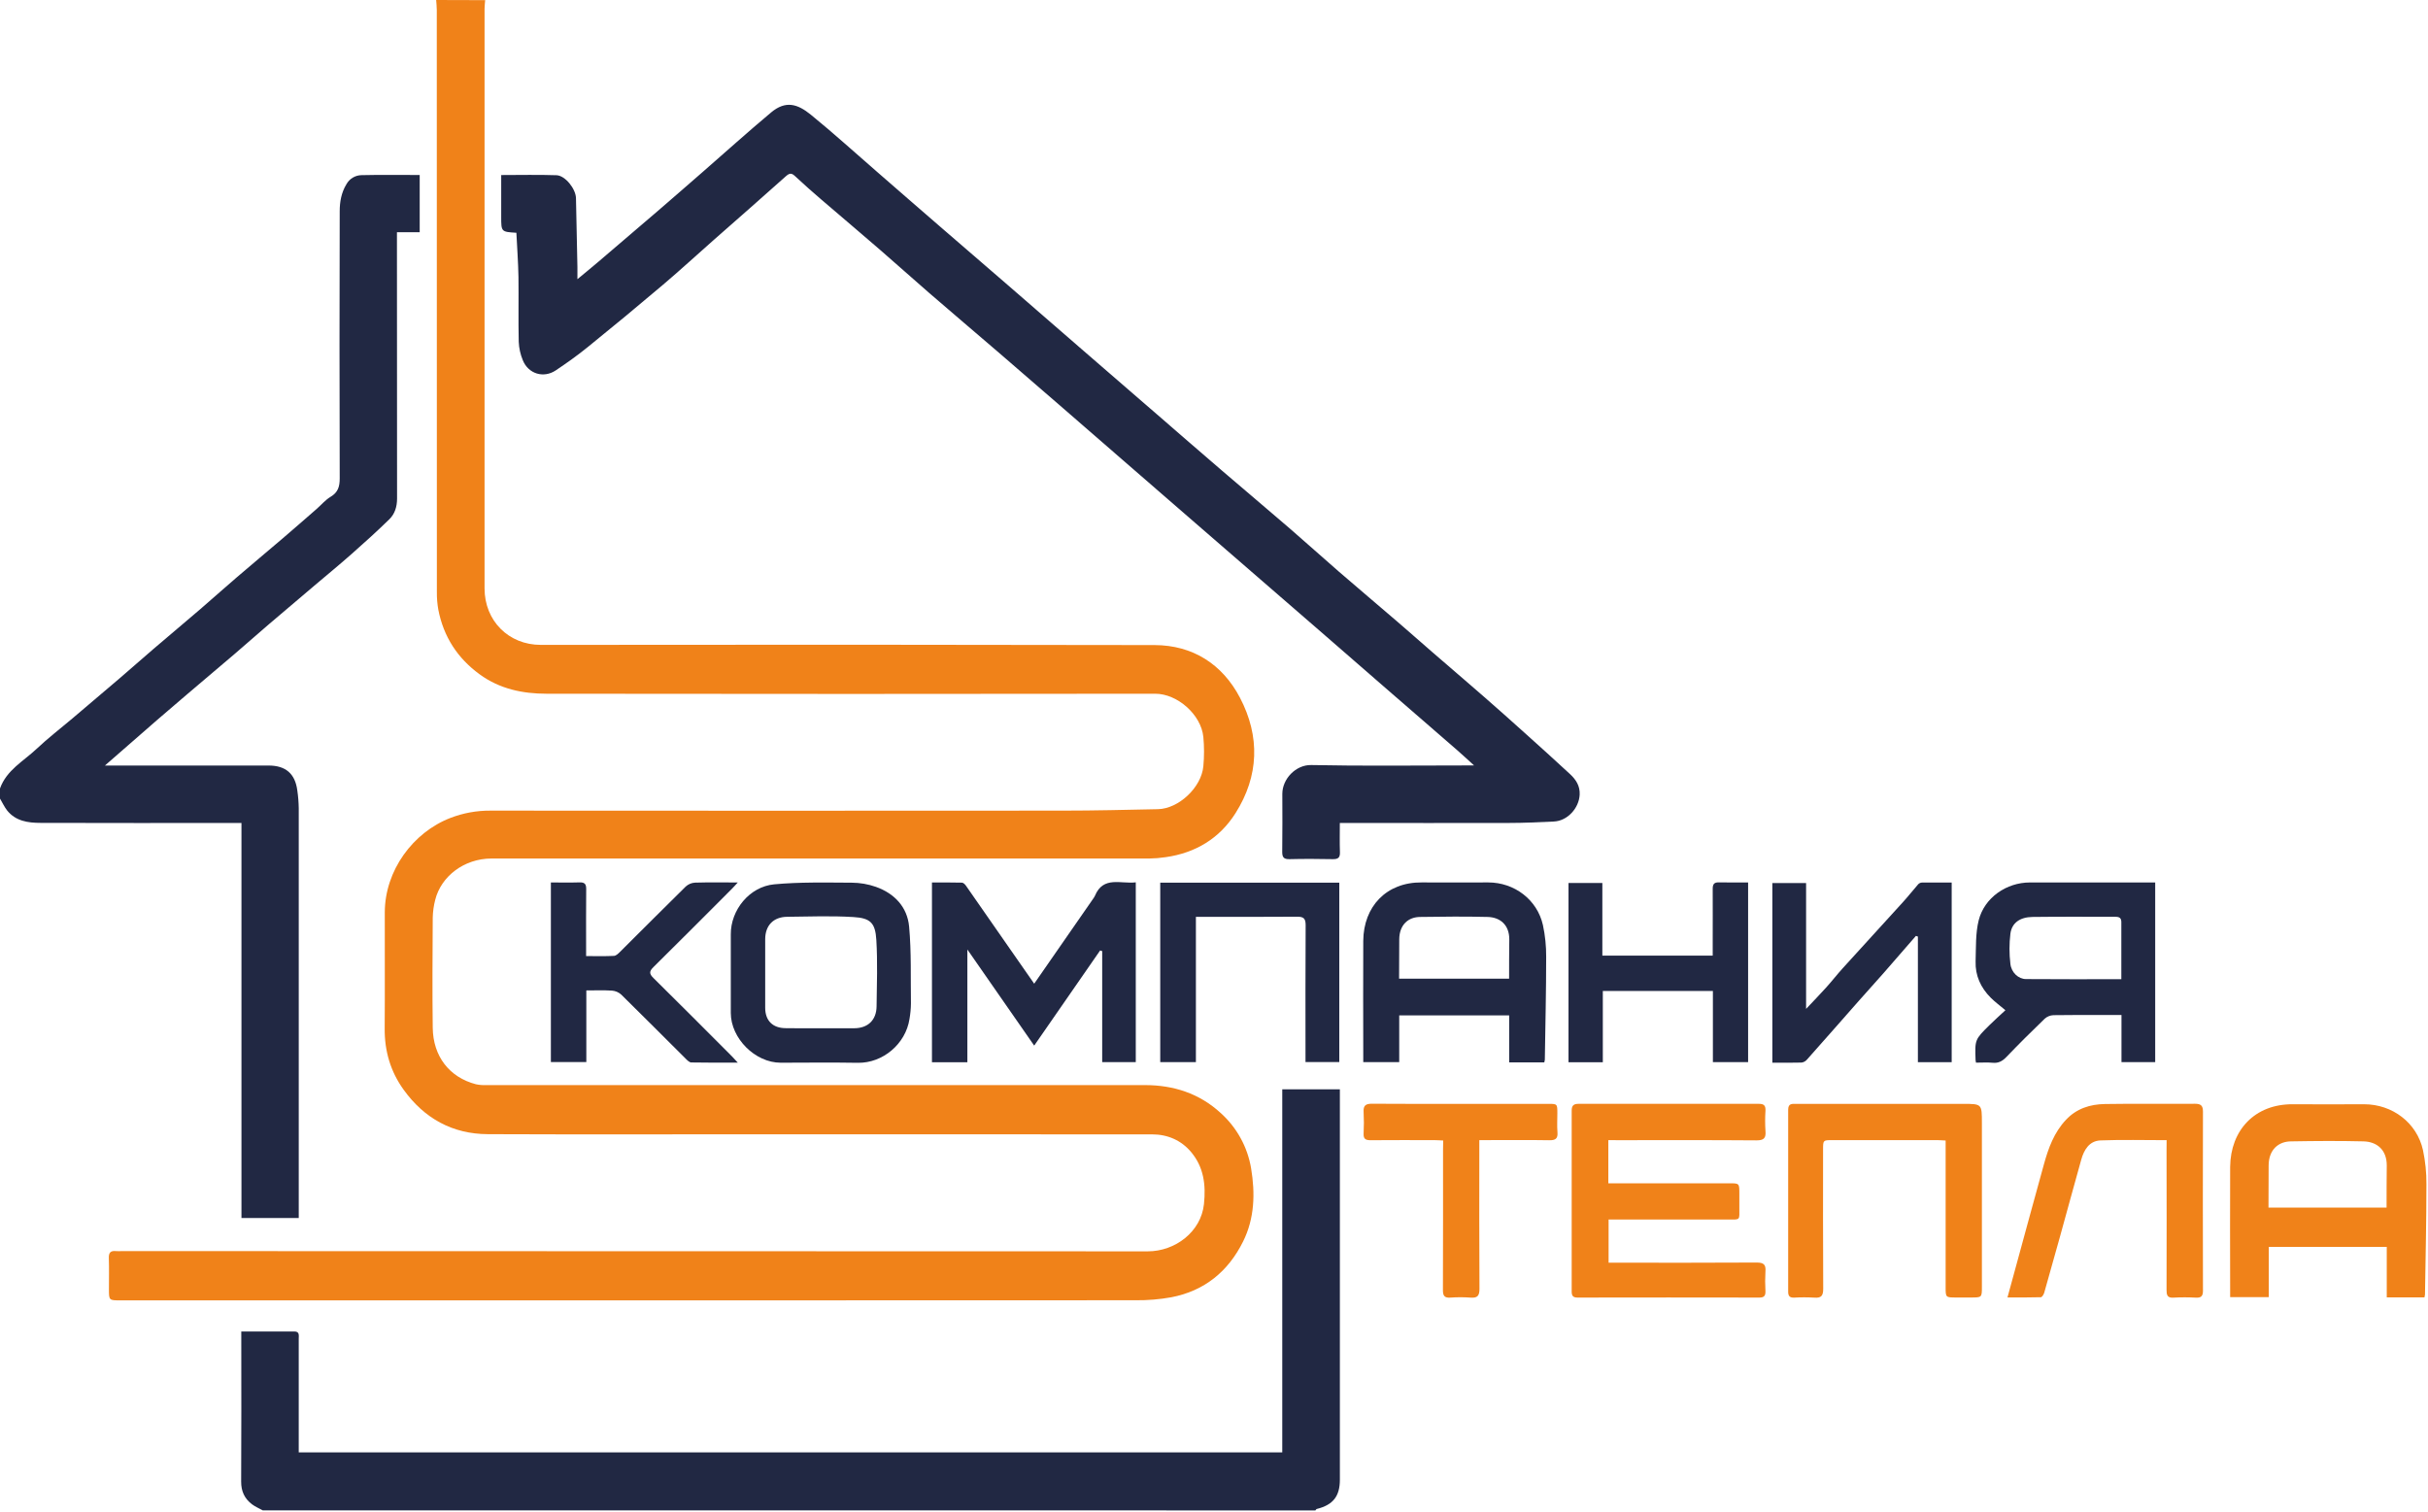
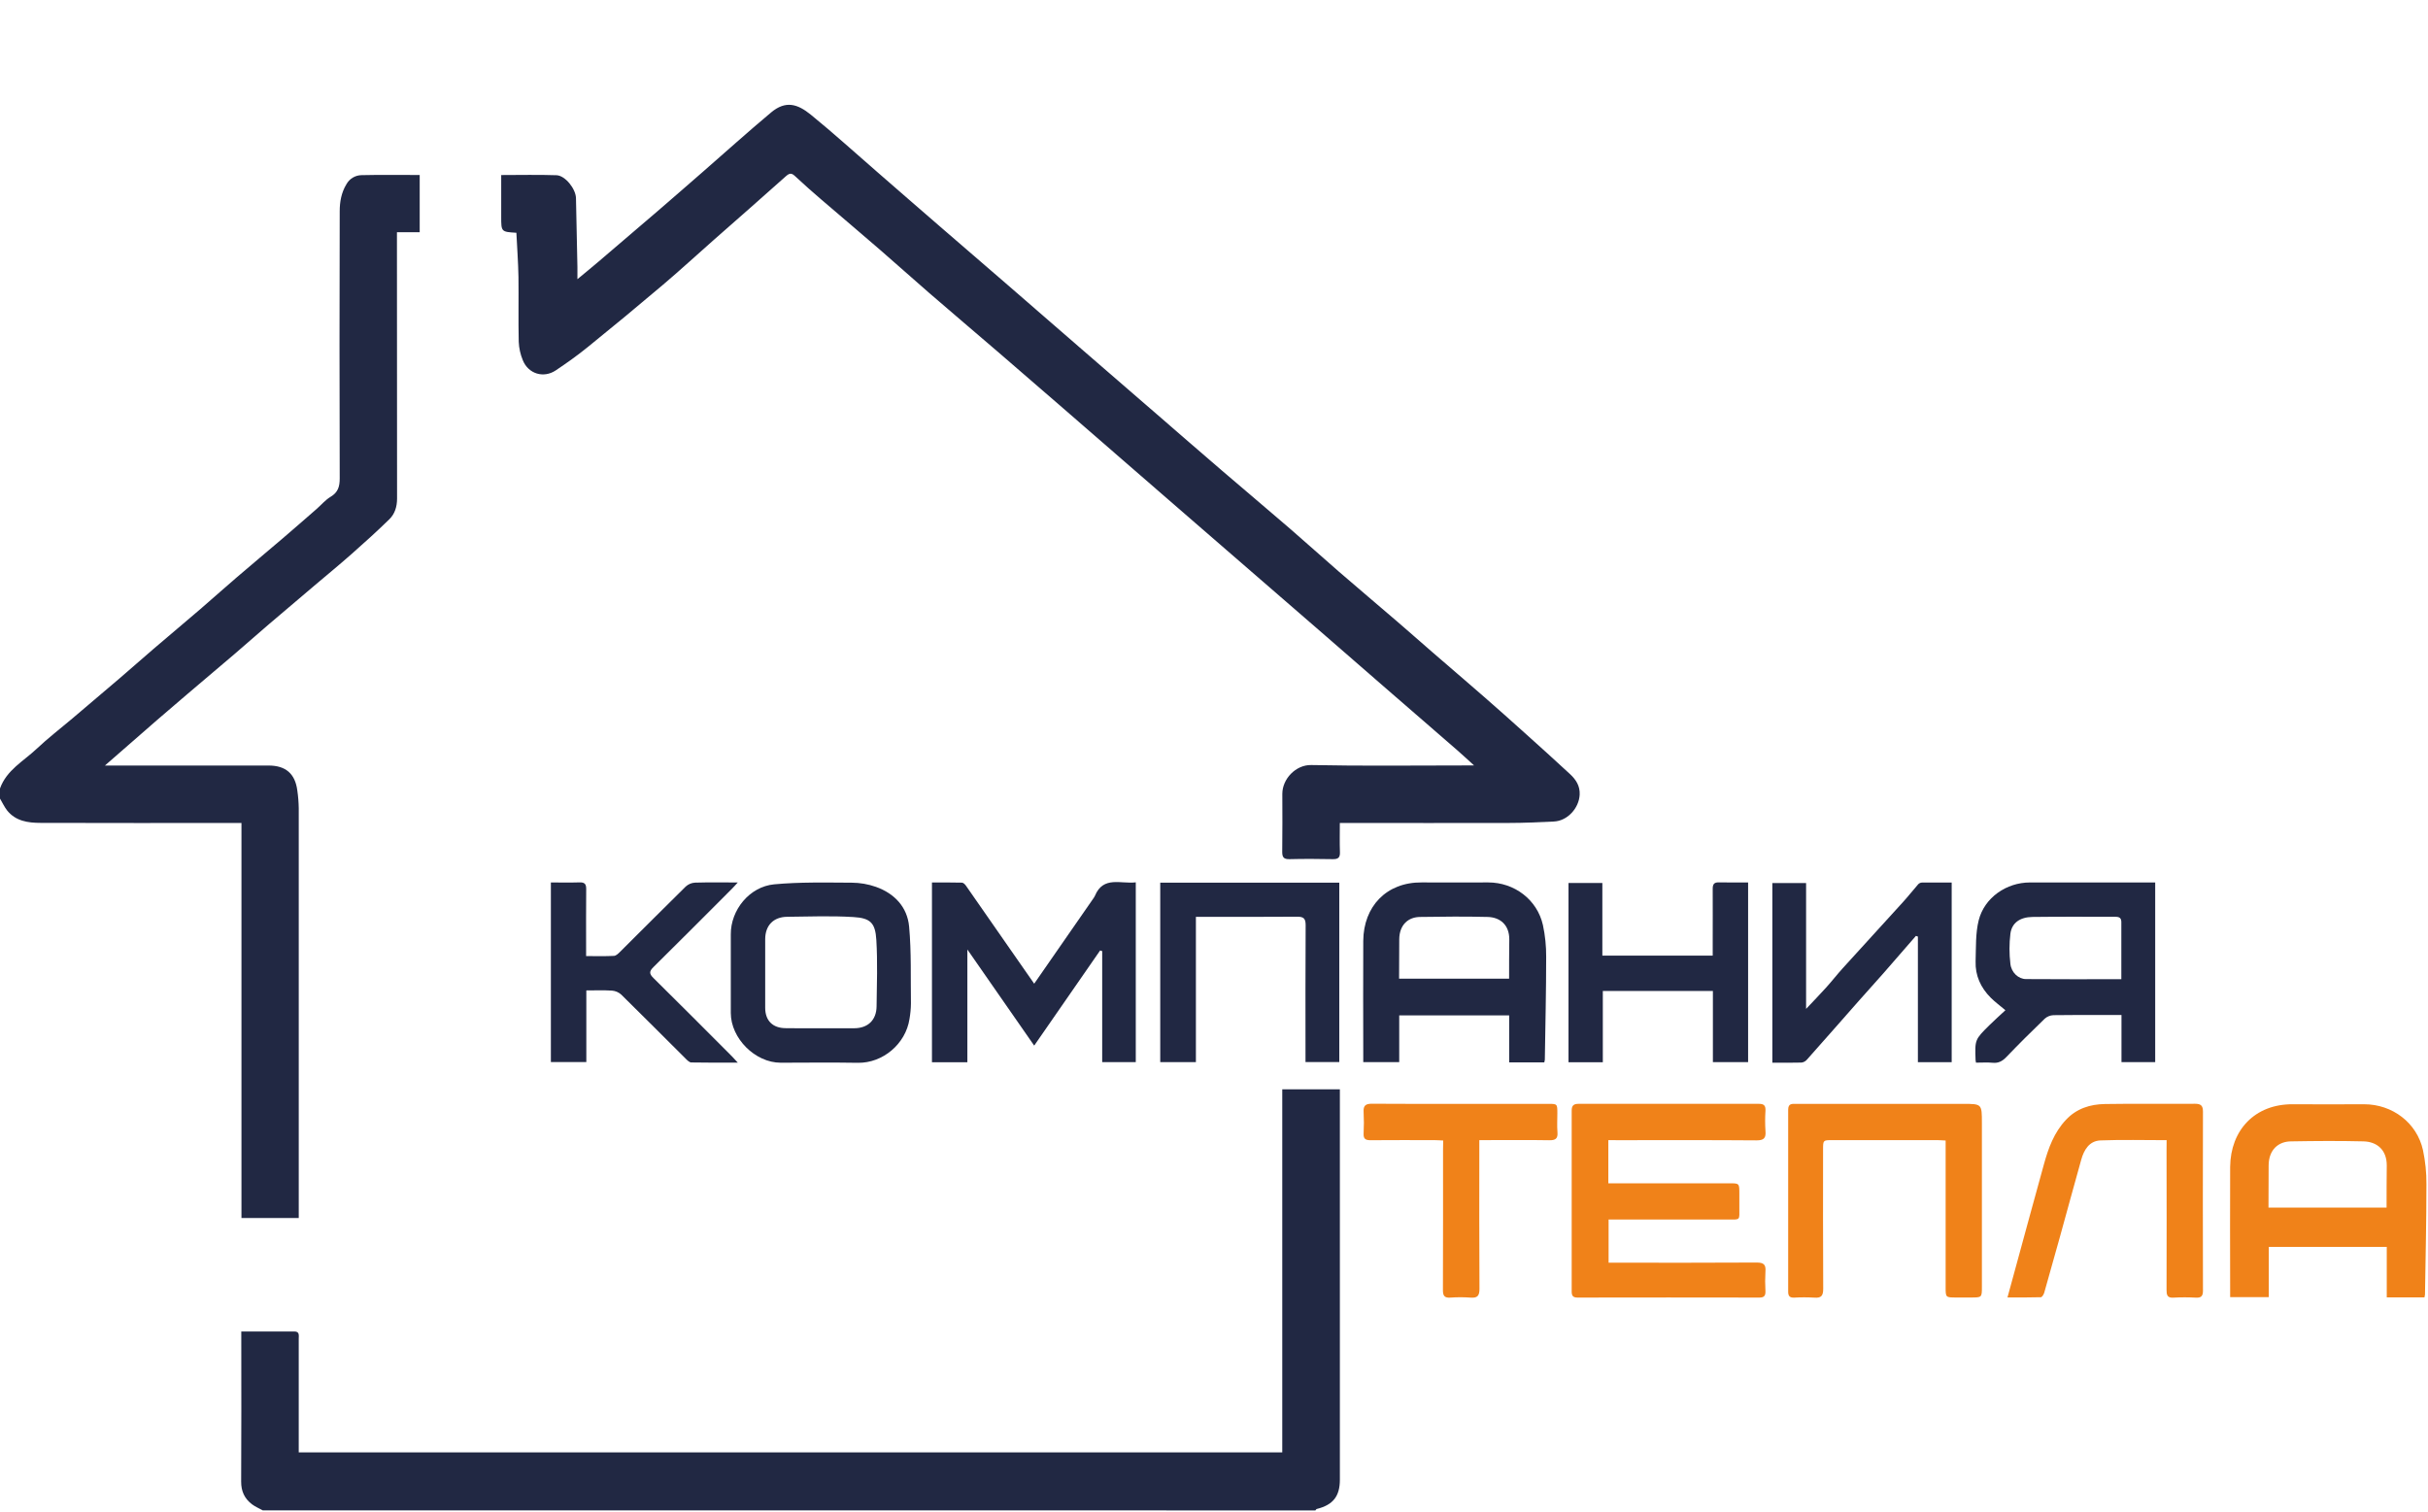
<svg xmlns="http://www.w3.org/2000/svg" width="1061" height="661" viewBox="0 0 1061 661" fill="none">
-   <path d="M212.016 0.063C211.921 1.325 211.744 2.587 211.744 3.811C211.744 88.26 211.744 172.706 211.744 257.151C211.744 271.235 222.187 281.854 236.391 281.835C325.778 281.709 415.17 281.737 504.565 281.917C521.135 281.974 534.14 290.184 541.87 304.962C550.704 321.891 550.161 339.124 539.92 355.353C532.941 366.402 522.429 372.769 509.367 374.611C506.997 374.974 504.603 375.17 502.205 375.198C406.403 375.227 310.599 375.227 214.792 375.198C202.771 375.198 192.707 383.054 190.183 393.27C189.529 395.786 189.167 398.369 189.104 400.968C189.009 417.058 188.889 433.149 189.104 449.239C189.274 461.607 196.329 470.807 207.952 473.848C209.379 474.156 210.84 474.282 212.3 474.221C308.312 474.221 404.327 474.221 500.344 474.221C512.819 474.221 524.088 477.855 533.351 486.355C540.442 492.691 545.158 501.256 546.722 510.635C548.521 521.52 548.256 532.417 543.227 542.545C536.727 555.657 526.335 564.176 511.822 566.952C506.681 567.874 501.465 568.31 496.242 568.252C348.387 568.315 200.523 568.332 52.651 568.302C47.603 568.302 47.603 568.302 47.603 563.336C47.603 558.812 47.71 554.288 47.558 549.77C47.476 547.36 48.404 546.514 50.713 546.766C51.554 546.814 52.397 546.814 53.237 546.766C202.679 546.766 352.116 546.802 501.549 546.874C513.507 546.874 524.827 538.393 526.114 526.208C527.004 517.766 526.013 510.112 520.561 503.562C516.214 498.337 510.244 495.756 503.436 495.75C446.44 495.7 389.44 495.689 332.435 495.719C292.682 495.719 252.929 495.832 213.177 495.668C197.704 495.599 185.413 488.771 176.402 476.271C170.66 468.327 168.029 459.373 168.104 449.517C168.231 432.587 168.104 415.658 168.149 398.722C168.193 380.423 180.485 363.771 196.827 357.461C202.386 355.316 208.298 354.233 214.256 354.268C297.648 354.331 381.043 354.331 464.44 354.268C478.322 354.268 492.147 353.927 505.998 353.637C515.059 353.454 525.022 344.115 525.849 334.846C526.243 330.61 526.243 326.347 525.849 322.112C524.896 312.268 514.44 303.182 504.837 303.182C416.181 303.304 327.528 303.304 238.877 303.182C228.409 303.182 218.376 301.106 209.605 294.708C199.875 287.609 193.83 278.239 191.54 266.452C191.083 263.882 190.872 261.275 190.909 258.665C190.875 173.901 190.862 89.137 190.871 4.373C190.871 2.915 190.694 1.458 190.599 0L212.016 0.063Z" fill="#F08219" />
  <path d="M114.842 660.087C113.264 659.21 111.554 658.51 110.134 657.431C106.872 654.964 105.351 651.752 105.383 647.467C105.509 626.859 105.44 606.251 105.44 585.63V581.9C113.365 581.9 121.007 581.9 128.648 581.9C130.995 581.9 130.541 583.705 130.541 585.099C130.541 600.243 130.541 615.387 130.541 630.531V634.721H560.327V476.063H585.503V646.698C585.503 653.923 582.512 657.702 575.407 659.469C575.174 659.526 575.01 659.873 574.814 660.1L114.842 660.087Z" fill="#212843" />
  <path d="M0 344.588C2.858 336.549 10.279 332.669 15.983 327.28C20.956 322.585 26.414 318.402 31.638 313.978C38.533 308.144 45.417 302.295 52.291 296.43C57.269 292.171 62.16 287.805 67.138 283.545C73.921 277.74 80.774 272.017 87.545 266.199C92.832 261.656 98.007 256.98 103.32 252.437C110.015 246.689 116.791 241.041 123.512 235.306C128.49 231.053 133.425 226.737 138.359 222.427C140.403 220.648 142.195 218.464 144.48 217.108C147.717 215.177 148.455 212.64 148.449 209.081C148.335 170.174 148.335 131.262 148.449 92.347C148.449 88.245 149.136 84.213 151.389 80.503C152.043 79.319 152.999 78.329 154.159 77.634C155.32 76.939 156.643 76.564 157.996 76.546C166.388 76.344 174.787 76.477 183.4 76.477V101.49H173.461V105.534C173.461 142.974 173.478 180.413 173.512 217.852C173.512 221.411 172.559 224.553 170.161 226.907C164.792 232.163 159.201 237.199 153.572 242.177C148.442 246.714 143.136 251.055 137.911 255.485C131.103 261.296 124.307 267.02 117.492 272.825C112.513 277.084 107.617 281.444 102.638 285.703C95.779 291.572 88.864 297.39 81.979 303.239C77.562 307.025 73.145 310.779 68.728 314.597C61.365 320.989 54.039 327.412 45.848 334.562H117.366C124.818 334.562 128.963 338.108 129.916 345.421C130.294 347.992 130.504 350.584 130.547 353.182C130.577 411.445 130.577 469.707 130.547 527.969V532.317H105.516V359.669H101.622C73.65 359.669 45.678 359.72 17.7 359.625C12.254 359.625 6.834 358.861 3.092 354.167C1.893 352.608 1.022 350.734 0 349.005V344.588Z" fill="#212843" />
  <path d="M225.651 101.73C219.02 101.319 219.02 101.319 219.02 94.707V76.496C227.273 76.496 235.236 76.3 243.187 76.578C246.973 76.71 251.592 82.49 251.693 86.592C251.945 96.644 252.128 106.696 252.324 116.747C252.355 118.306 252.324 119.864 252.324 122.01C255.63 119.265 258.564 116.892 261.435 114.438C270.063 107.101 278.672 99.74 287.262 92.353C293.805 86.731 300.298 81.039 306.823 75.367C316.856 66.615 326.75 57.699 336.953 49.148C343.358 43.785 348.557 45.438 354.343 50.145C364.174 58.147 373.57 66.69 383.149 75.001C392.727 83.311 402.135 91.558 411.651 99.761C420.846 107.716 430.049 115.662 439.257 123.6C450.421 133.275 461.569 142.951 472.7 152.626C483.7 162.158 494.703 171.684 505.707 181.204C515.052 189.3 524.385 197.427 533.768 205.485C543.693 214.003 553.707 222.427 563.62 230.971C570.789 237.154 577.799 243.528 584.961 249.724C593.517 257.132 602.174 264.42 610.762 271.809C615.81 276.144 620.789 280.567 625.818 284.927C633.434 291.521 641.107 298.071 648.698 304.697C654.503 309.745 660.251 314.9 665.981 320.049C672.726 326.113 679.478 332.17 686.122 338.348C688.646 340.708 690.489 343.459 690.293 347.302C689.997 353.208 684.961 358.748 679.062 359.025C672.487 359.341 665.899 359.656 659.311 359.656C635.964 359.726 612.617 359.656 589.27 359.656H585.484C585.484 364.073 585.377 368.257 585.529 372.422C585.617 374.794 584.753 375.52 582.43 375.476C576.12 375.349 569.81 375.318 563.501 375.476C560.913 375.545 560.282 374.592 560.314 372.169C560.44 363.758 560.371 355.347 560.358 346.929C560.358 340.436 566.22 334.208 572.978 334.347C595.259 334.814 617.552 334.524 639.864 334.524H644.148C641.157 331.817 638.854 329.646 636.469 327.583C627.059 319.397 617.634 311.225 608.194 303.069C598.468 294.638 588.745 286.183 579.023 277.702C569.604 269.525 560.177 261.355 550.742 253.194L522.233 228.485L498.445 207.838C487.221 198.087 475.996 188.338 464.768 178.591C455.425 170.489 446.072 162.398 436.708 154.317C426.555 145.584 416.32 136.933 406.186 128.156C398.942 121.903 391.85 115.46 384.619 109.226C376.138 101.856 367.544 94.644 359.038 87.33C355.17 84.005 351.334 80.635 347.611 77.146C346.14 75.758 345.251 75.379 343.503 76.95C333.047 86.333 322.446 95.552 311.915 104.847C304.501 111.384 297.219 118.098 289.679 124.483C278.847 133.671 267.909 142.73 256.867 151.66C252.38 155.295 247.661 158.665 242.859 161.87C237.514 165.435 230.87 163.391 228.472 157.453C227.403 154.894 226.796 152.166 226.68 149.395C226.465 139.93 226.68 130.465 226.56 121C226.446 114.633 225.973 108.286 225.651 101.73Z" fill="#212843" />
  <path d="M702.818 498.268V517.135H755.69C760.069 517.135 760.069 517.135 760.069 521.659C760.069 523.659 760.069 525.653 760.069 527.654C760.069 533.484 760.7 532.973 754.907 532.973H702.932V551.84H706.478C726.866 551.84 747.26 551.903 767.647 551.77C770.802 551.77 771.717 552.736 771.471 555.72C771.307 558.553 771.307 561.393 771.471 564.226C771.547 566.176 770.985 567.085 768.827 567.078C742.325 567.028 715.838 567.028 689.366 567.078C687.435 567.078 686.804 566.346 686.804 564.466C686.842 538.082 686.842 511.7 686.804 485.32C686.804 483.092 687.725 482.405 689.839 482.411C716.118 482.449 742.397 482.449 768.676 482.411C770.985 482.411 771.572 483.332 771.484 485.421C771.294 488.362 771.294 491.313 771.484 494.255C771.761 497.41 770.783 498.394 767.502 498.375C747.31 498.217 727.118 498.293 706.958 498.293L702.818 498.268Z" fill="#F08219" />
  <path d="M480.732 415.392C471.223 429.123 461.708 442.847 451.927 456.963L422.725 414.963V464.244H407.253V385.679C411.613 385.679 415.986 385.622 420.352 385.742C420.983 385.742 421.709 386.512 422.125 387.105C428.225 395.821 434.301 404.552 440.355 413.298C444.141 418.794 448.009 424.283 451.927 429.905L477.666 392.809C477.979 392.402 478.248 391.962 478.467 391.497C482.146 382.663 489.825 386.417 496.318 385.609V464.181H481.641V415.657L480.732 415.392Z" fill="#212843" />
  <path d="M863.471 464.415C863.357 463.702 863.301 463.493 863.294 463.285C862.991 454.369 862.972 454.35 869.301 448.078C871.535 445.87 873.889 443.775 876.331 441.497C873.901 439.446 871.756 437.875 869.901 436.014C865.547 431.647 863.105 426.34 863.313 420.125C863.509 414.118 863.225 407.903 864.67 402.16C867.194 392.241 876.829 385.666 887.026 385.666H941.79V464.169H927.057V443.592H920.627C912.846 443.592 905.066 443.522 897.28 443.661C895.876 443.73 894.539 444.281 893.494 445.22C887.815 450.691 882.218 456.25 876.76 461.941C875.024 463.74 873.321 464.711 870.765 464.465C868.412 464.238 866.001 464.415 863.471 464.415ZM926.993 427.937C926.993 419.33 926.993 411.152 926.993 402.974C926.993 401.132 926.06 400.665 924.419 400.671C912.335 400.671 900.258 400.577 888.174 400.734C882.666 400.81 879.126 403.347 878.514 408.06C877.987 412.44 877.987 416.868 878.514 421.248C878.937 425.034 882.003 427.861 885.303 427.886C899.065 428.006 912.815 427.937 926.993 427.937V427.937Z" fill="#212843" />
  <path d="M674.834 464.301H659.488V443.756H611.437V464.188H595.725V460.982C595.725 444.381 595.618 427.773 595.725 411.171C595.845 396.179 605.821 385.515 621.275 385.647C630.941 385.736 640.608 385.647 650.3 385.647C661.81 385.647 671.754 393.219 674.241 404.3C675.216 408.872 675.69 413.538 675.654 418.213C675.654 433.199 675.294 448.185 675.067 463.178C675.021 463.558 674.943 463.934 674.834 464.301V464.301ZM611.38 427.703H659.456C659.456 421.816 659.456 416.282 659.538 410.502C659.538 404.154 655.494 400.873 650.073 400.734C640.305 400.495 630.512 400.577 620.745 400.734C615.406 400.697 611.494 404.161 611.45 410.527C611.393 417.153 611.38 420.895 611.38 427.722V427.703Z" fill="#212843" />
  <path d="M1059.45 567.009H1042.98V544.924H991.425V566.889H974.545V563.444C974.545 545.624 974.432 527.805 974.545 509.986C974.678 493.901 985.367 482.449 1001.97 482.594C1012.34 482.689 1022.72 482.594 1033.1 482.594C1045.45 482.594 1056.15 490.696 1058.8 502.615C1059.84 507.522 1060.35 512.528 1060.31 517.545C1060.31 533.629 1059.93 549.726 1059.68 565.804C1059.64 566.212 1059.56 566.616 1059.45 567.009V567.009ZM991.298 527.748H1042.9C1042.9 521.438 1042.9 515.494 1042.98 509.285C1042.98 502.477 1038.64 498.956 1032.81 498.811C1022.32 498.545 1011.82 498.634 1001.34 498.811C995.608 498.773 991.406 502.489 991.361 509.317C991.343 516.378 991.298 520.422 991.298 527.748Z" fill="#F08219" />
  <path d="M850.239 498.445C848.781 498.375 847.753 498.28 846.724 498.274H800.661C796.68 498.274 796.654 498.274 796.654 502.369C796.654 522.656 796.591 542.943 796.717 563.229C796.717 566.29 795.866 567.356 792.812 567.104C789.869 566.933 786.92 566.933 783.978 567.104C782.085 567.167 781.397 566.39 781.403 564.504C781.441 538.002 781.441 511.5 781.403 484.998C781.403 482.146 783.107 482.424 784.937 482.424H857.786C866.058 482.424 866.058 482.424 866.058 490.759V562.352C866.058 567.047 866.058 567.047 861.212 567.047H854.902C850.213 567.047 850.214 567.047 850.214 562.51V498.445H850.239Z" fill="#F08219" />
  <path d="M319.348 425.356C319.348 419.677 319.348 413.998 319.348 408.319C319.285 397.725 327.488 387.496 338.322 386.474C349.548 385.433 360.912 385.717 372.213 385.761C375.818 385.778 379.395 386.399 382.795 387.597C390.904 390.487 396.482 396.431 397.27 404.943C398.293 416.068 397.901 427.318 398.065 438.519C398.041 440.797 397.83 443.07 397.434 445.314C395.769 456.275 385.717 464.642 374.914 464.478C363.676 464.289 352.432 464.415 341.193 464.44C329.955 464.465 319.361 453.751 319.348 442.708C319.34 436.929 319.34 431.144 319.348 425.356ZM358.71 449.378H373.223C379.211 449.378 382.978 445.857 383.054 439.812C383.18 430.145 383.527 420.453 382.947 410.786C382.499 403.322 380.372 401.227 372.958 400.779C363.329 400.192 353.63 400.551 343.97 400.665C337.919 400.741 334.385 404.508 334.379 410.483C334.379 420.459 334.379 430.442 334.379 440.424C334.379 446.04 337.66 449.302 343.269 449.34C348.418 449.422 353.567 449.397 358.71 449.397V449.378Z" fill="#212843" />
  <path d="M837.227 409.019C832.526 414.433 827.838 419.866 823.106 425.255C819.534 429.325 815.881 433.326 812.297 437.383C804.725 445.958 797.197 454.571 789.581 463.115C788.987 463.805 788.161 464.254 787.259 464.377C783.075 464.497 778.885 464.434 774.487 464.434V385.912H789.234V440.916C792.496 437.452 795.279 434.606 797.941 431.641C800.465 428.864 802.743 425.911 805.248 423.148C814 413.487 822.822 403.896 831.574 394.235C833.871 391.711 835.991 389.004 838.237 386.436C838.662 385.998 839.237 385.736 839.846 385.704C844.124 385.647 848.409 385.704 852.857 385.704V464.207H838.092V409.31L837.227 409.019Z" fill="#212843" />
  <path d="M946.782 498.287C936.793 498.287 927.334 498.028 917.901 498.394C912.973 498.59 910.676 502.514 909.458 506.868C906.303 518.094 903.255 529.345 900.145 540.583C897.898 548.71 895.618 556.829 893.304 564.939C893.084 565.709 892.358 566.908 891.828 566.927C887.14 567.078 882.445 567.015 877.239 567.015C878.545 562.22 879.713 557.948 880.88 553.682C884.969 538.721 889.026 523.748 893.172 508.799C895.134 501.719 897.589 494.917 902.82 489.364C907.451 484.443 913.364 482.606 919.762 482.493C932.9 482.272 946.043 482.493 959.187 482.386C961.787 482.386 962.67 483.206 962.664 485.837C962.597 511.918 962.597 538 962.664 564.081C962.664 566.479 961.837 567.236 959.54 567.11C956.285 566.93 953.022 566.93 949.766 567.11C946.977 567.293 946.744 565.848 946.75 563.658C946.801 543.466 946.801 523.274 946.75 503.082L946.782 498.287Z" fill="#F08219" />
  <path d="M507.007 385.761H585.251V464.15H570.486V460.768C570.486 441.958 570.422 423.148 570.549 404.337C570.549 401.359 569.634 400.602 566.763 400.627C552.155 400.753 537.547 400.684 522.593 400.684V464.188H507.007V385.761Z" fill="#212843" />
  <path d="M685.416 464.238V385.9H700.206V417.633H748.427V411.764C748.427 403.99 748.471 396.21 748.427 388.417C748.427 386.417 749.058 385.565 751.128 385.622C755.311 385.729 759.507 385.654 763.899 385.654V464.175H748.509V433.092H700.408V464.238H685.416Z" fill="#212843" />
  <path d="M240.726 385.666C245.08 385.666 249.181 385.761 253.27 385.628C255.504 385.553 256.185 386.392 256.16 388.562C256.072 397.081 256.122 405.599 256.122 414.112V417.835C260.381 417.835 264.325 417.954 268.3 417.746C269.247 417.702 270.25 416.686 271.02 415.916C280.567 406.451 290.045 396.879 299.648 387.452C300.75 386.441 302.164 385.838 303.655 385.742C309.7 385.559 315.758 385.666 322.402 385.666C321.298 386.865 320.642 387.629 319.929 388.335C308.489 399.788 297.074 411.272 285.552 422.643C283.659 424.492 283.659 425.577 285.552 427.432C297.08 438.79 308.489 450.287 319.929 461.739C320.642 462.452 321.298 463.21 322.402 464.402C315.24 464.402 308.665 464.465 302.097 464.326C301.258 464.326 300.33 463.367 299.623 462.667C290.234 453.328 280.908 443.92 271.449 434.644C270.332 433.643 268.914 433.039 267.417 432.928C263.783 432.695 260.116 432.846 256.217 432.846V464.162H240.726V385.666Z" fill="#212843" />
  <path d="M630.651 498.438C629.15 498.375 628.026 498.28 626.865 498.274C617.514 498.274 608.163 498.217 598.811 498.306C596.634 498.306 595.776 497.637 595.877 495.409C596.045 492.257 596.045 489.097 595.877 485.944C595.7 483.111 596.842 482.341 599.543 482.367C612.258 482.474 624.972 482.417 637.693 482.417H676.468C680.538 482.417 680.538 482.417 680.538 486.62C680.538 489.352 680.361 492.103 680.589 494.823C680.828 497.7 679.648 498.363 676.96 498.318C668.126 498.173 659.292 498.262 650.458 498.262H646.439V502.079C646.439 522.467 646.376 542.854 646.508 563.242C646.508 566.327 645.612 567.343 642.59 567.097C639.649 566.882 636.697 566.882 633.756 567.097C631.232 567.268 630.531 566.296 630.538 563.835C630.62 543.346 630.588 522.82 630.588 502.357L630.651 498.438Z" fill="#F08219" />
</svg>